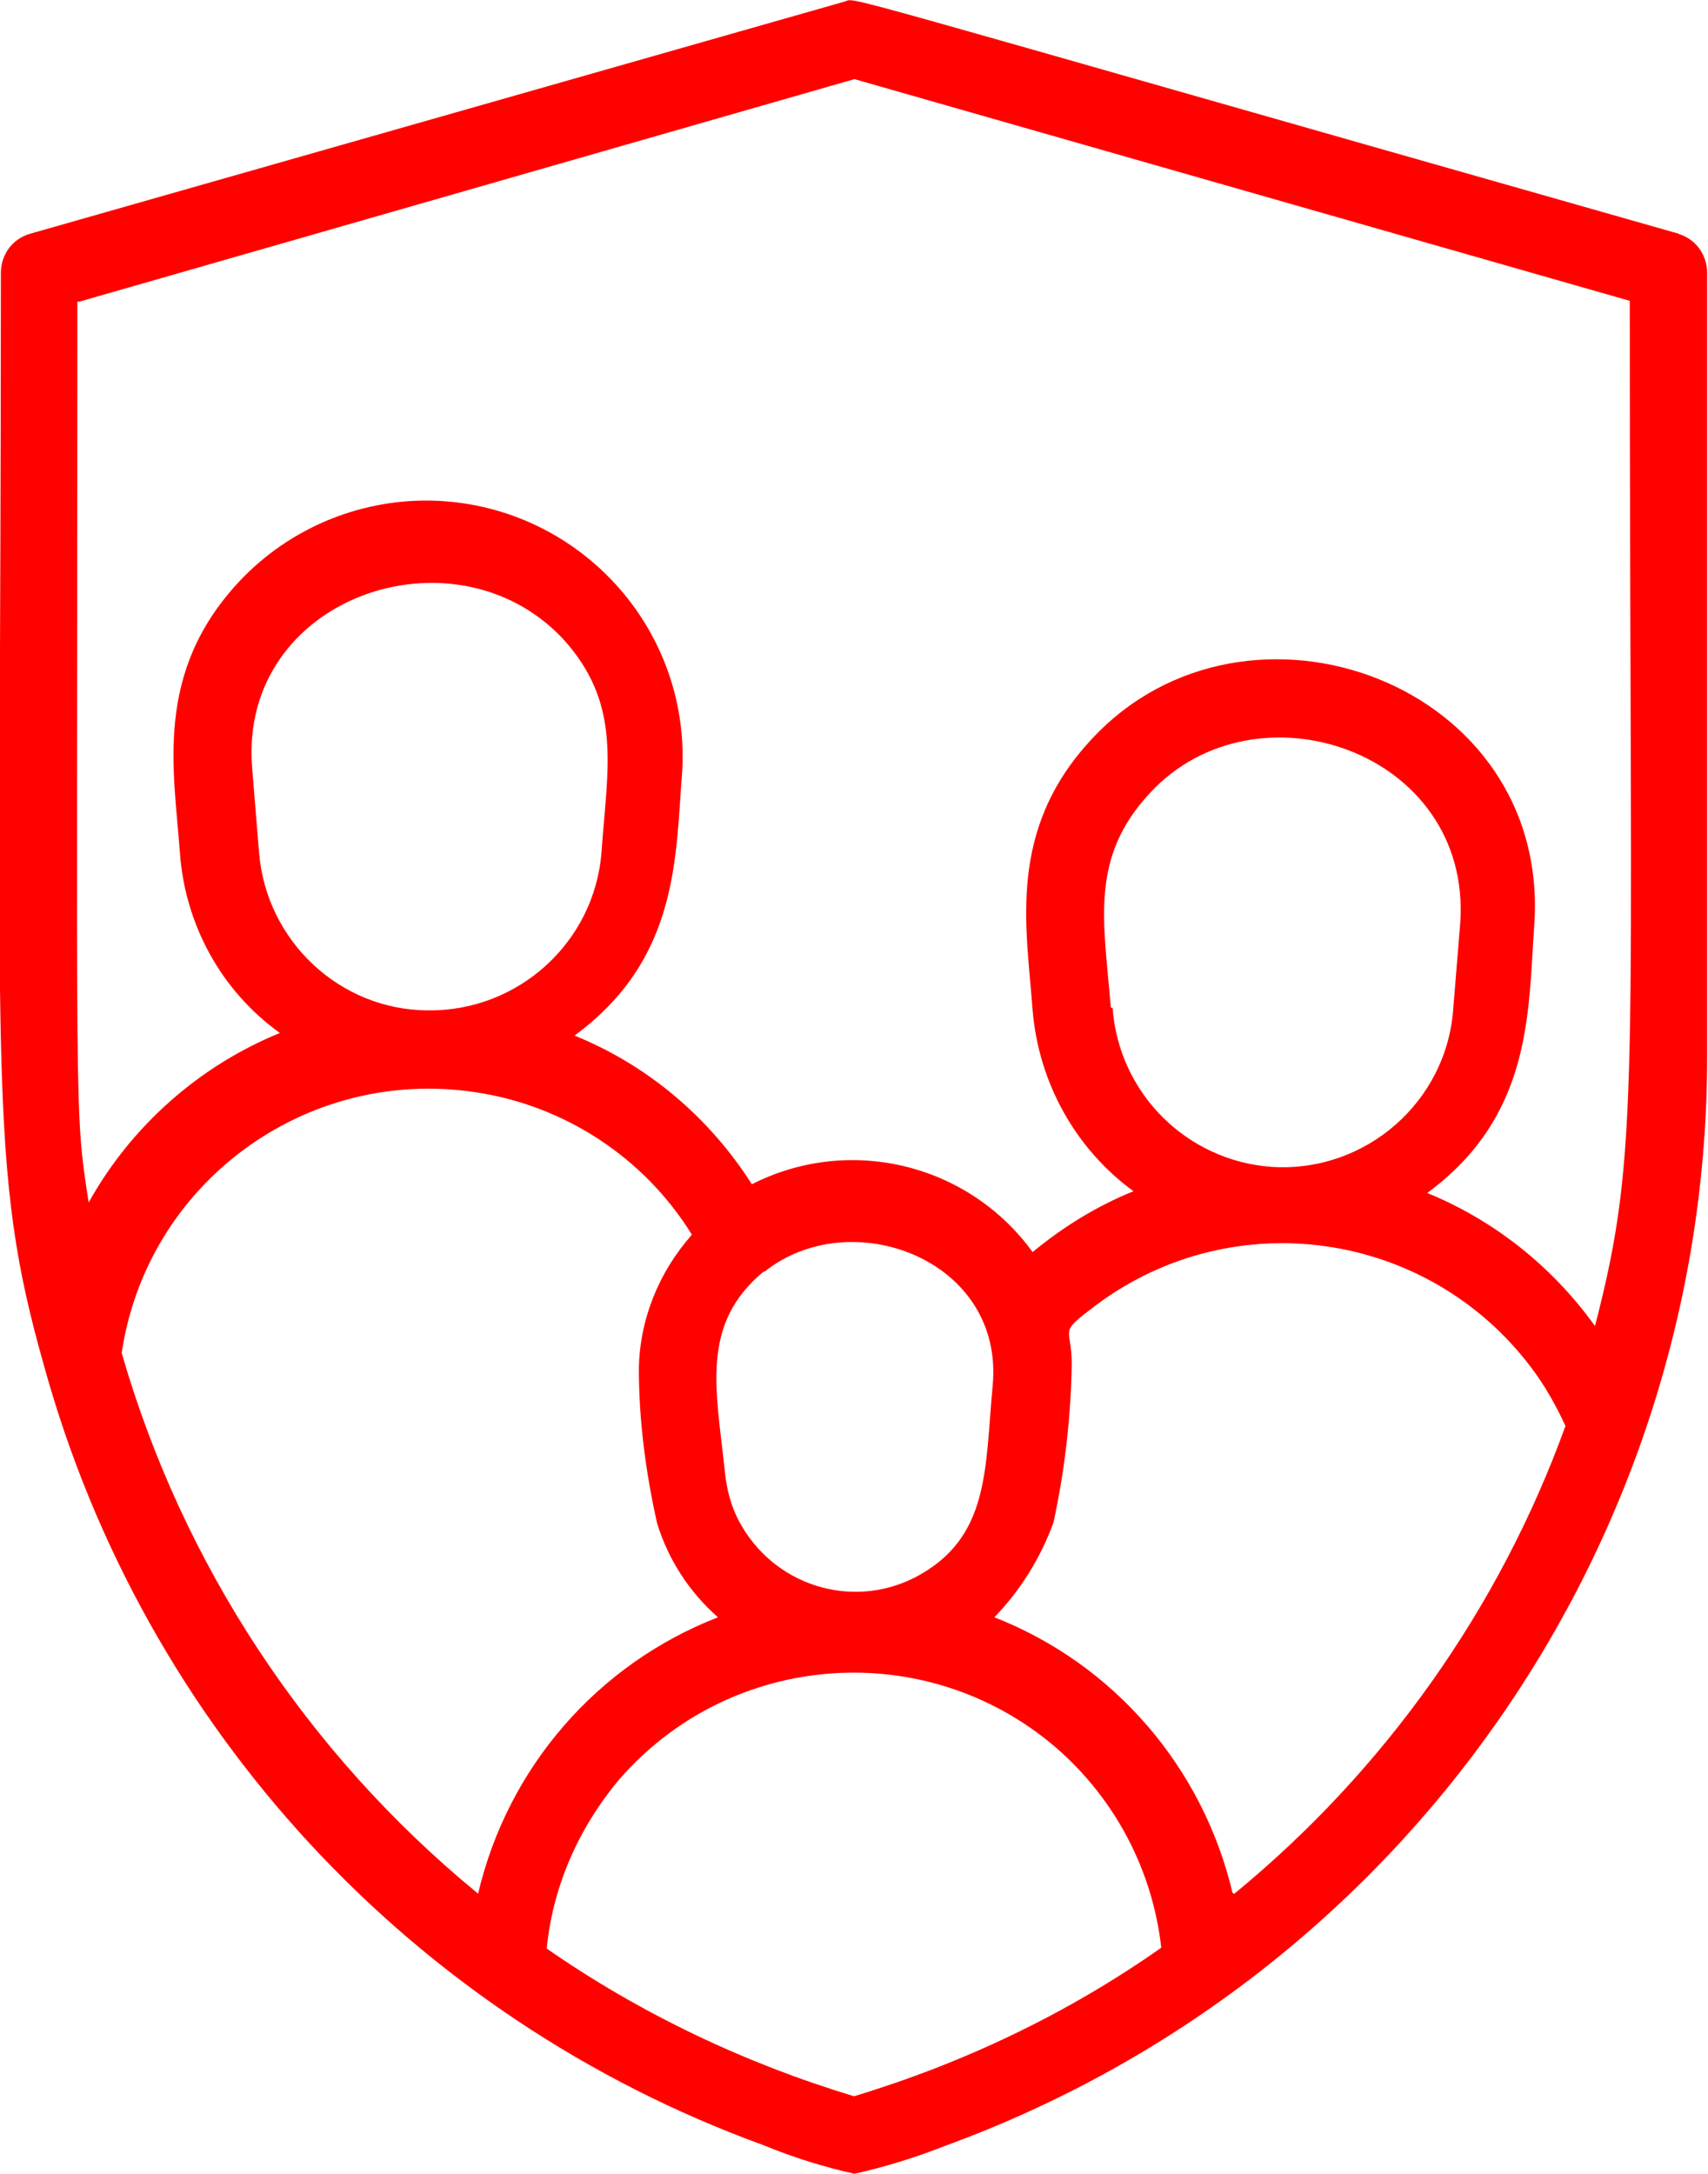
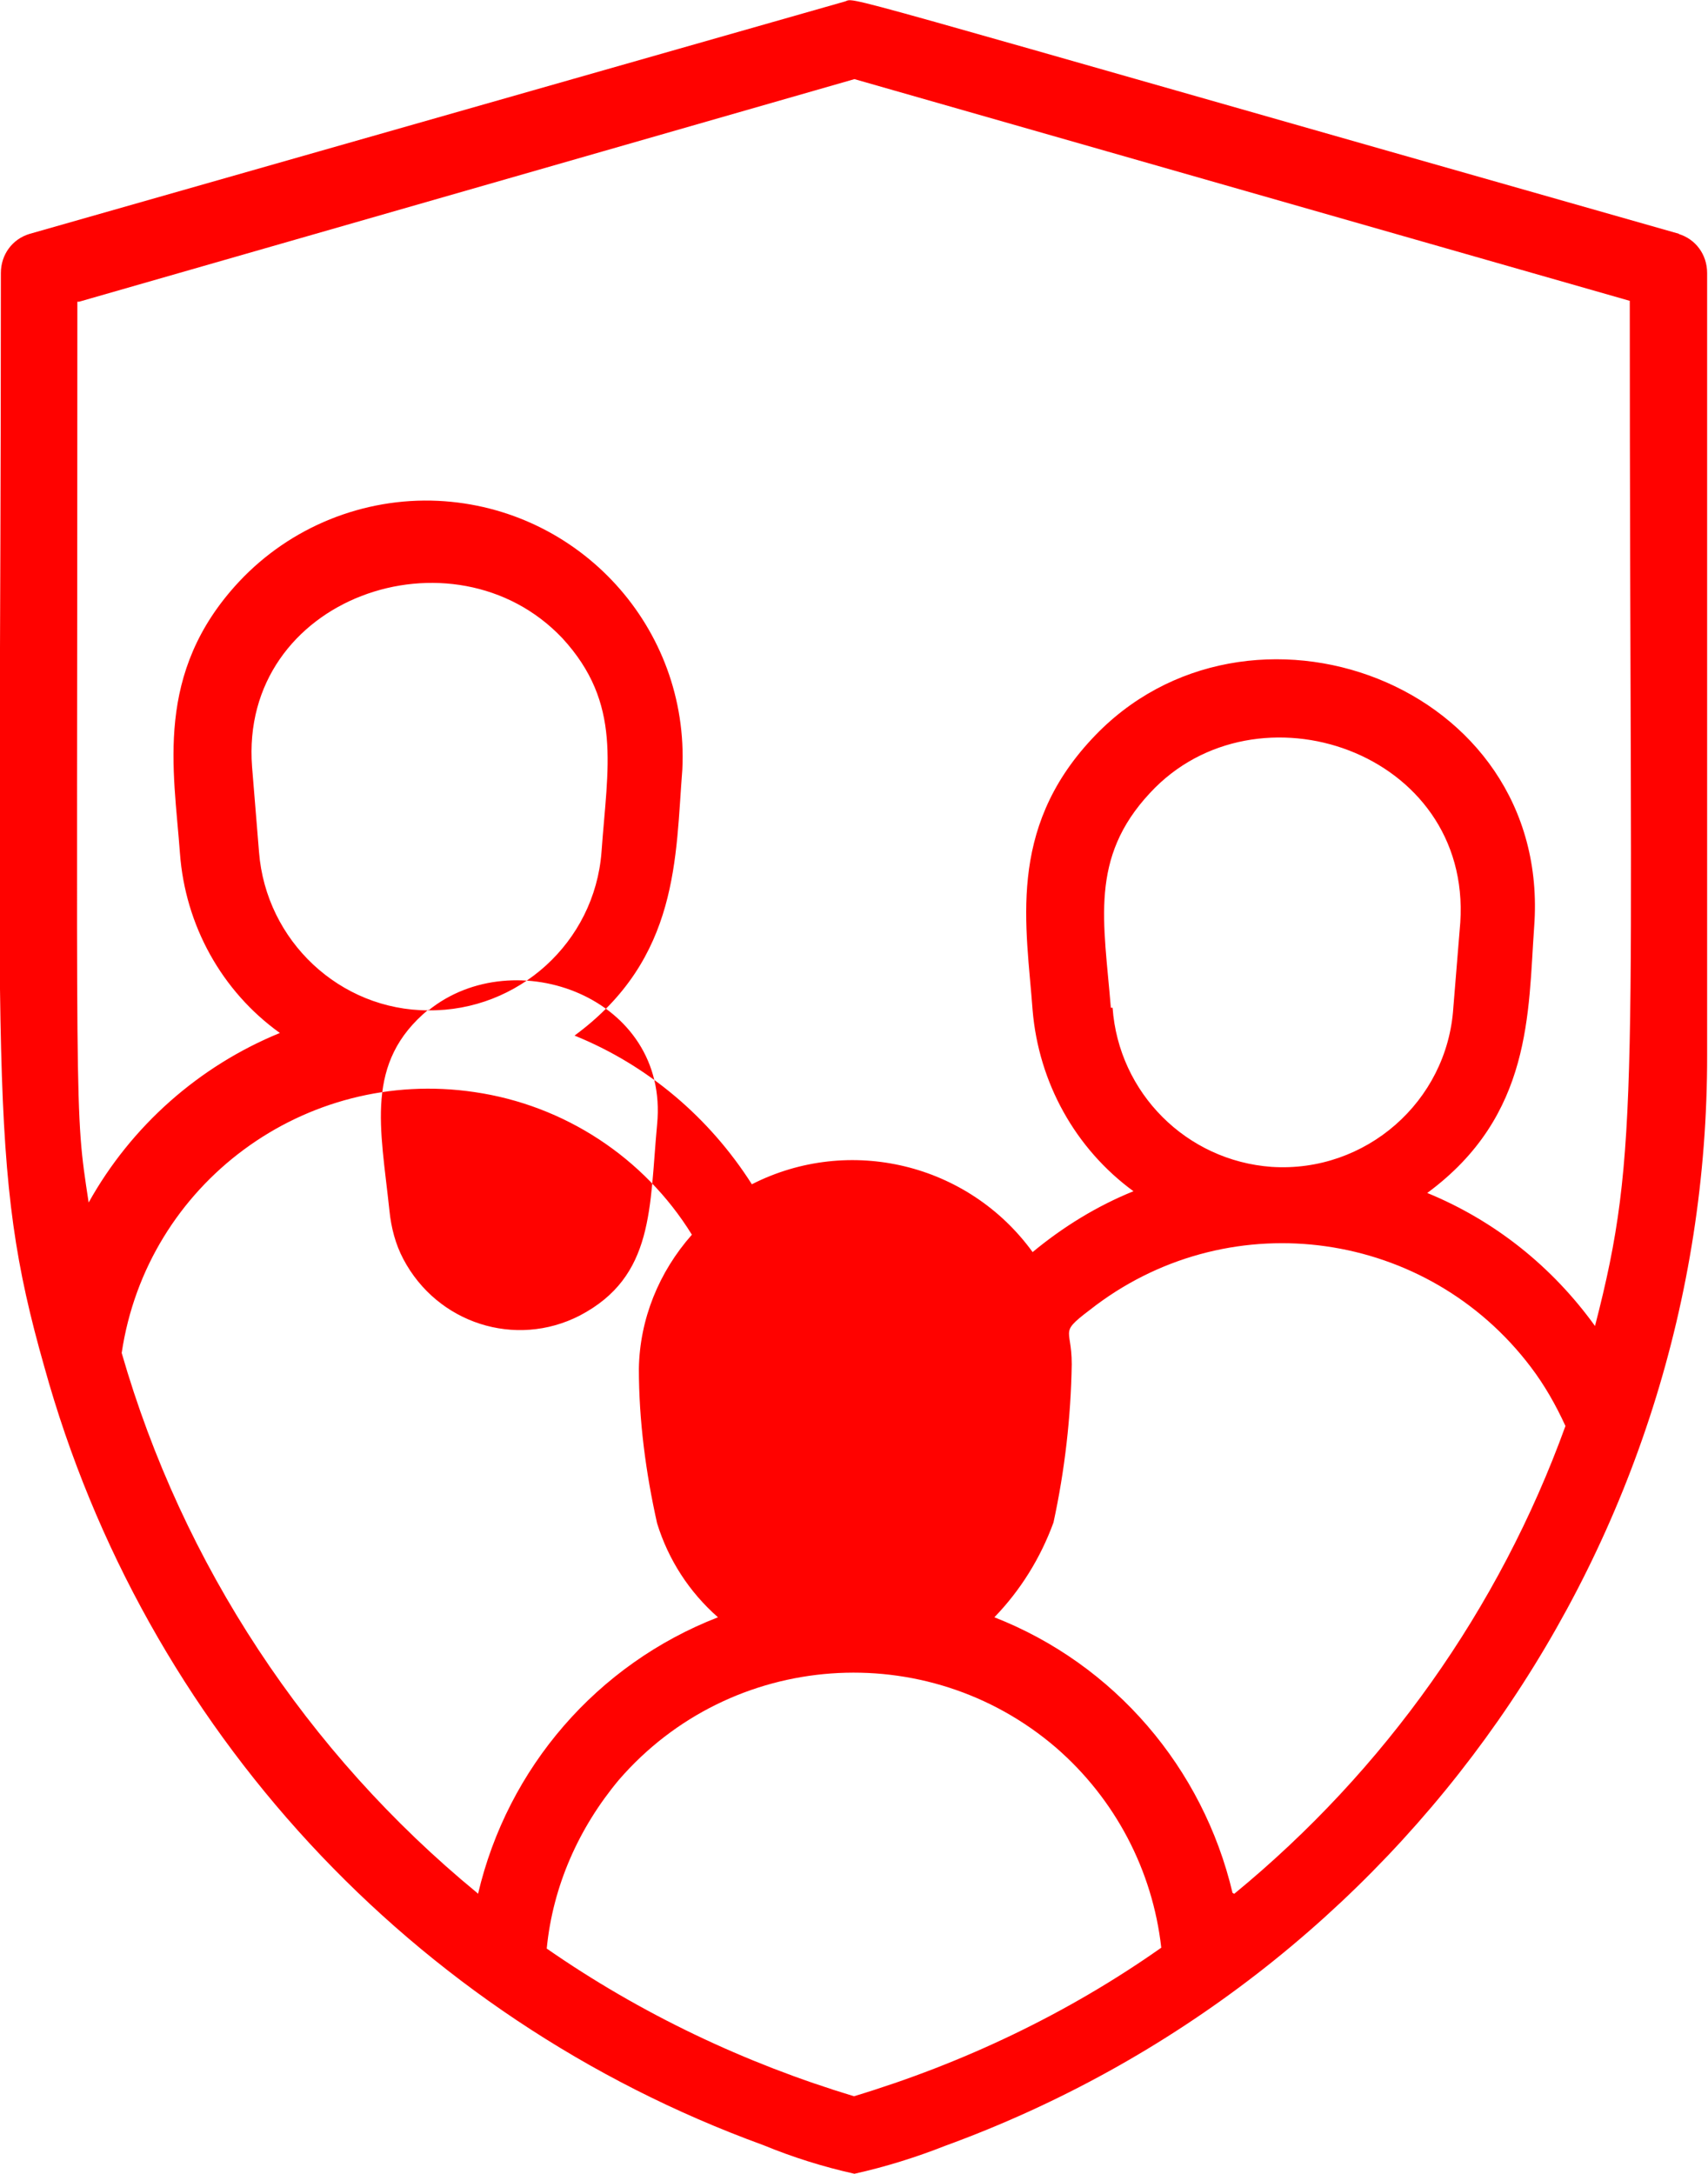
<svg xmlns="http://www.w3.org/2000/svg" version="1.1" viewBox="0 0 196.5 250">
  <defs>
    <style>
      .cls-1 {
        fill: #ff0200;
      }
    </style>
  </defs>
  <g>
    <g id="Capa_1">
      <g id="Family_Insurance">
-         <path class="cls-1" d="M193.2,26.9C91.2-2.1,98.9-.2,97.1.2L3.4,26.9c-2,.6-3.3,2.4-3.3,4.5,0,93.4-1.6,102.6,5,125.8,11.5,41.5,42.3,74.8,82.7,89.5,3.4,1.4,6.9,2.5,10.5,3.3,3.6-.8,7.1-1.9,10.4-3.2,52.7-19.2,87.8-69.4,87.7-125.5V31.4c0-2.1-1.3-3.9-3.3-4.5ZM9.1,34.7L98.3,9.1l89.2,25.5c0,90.9,1.3,97.4-4,117.9-4.9-6.8-11.5-12.1-19.3-15.3,12.1-8.9,11.6-20.8,12.3-30.6,2.1-28.1-33.1-40.8-50.9-21.6-9.8,10.5-7.5,21.6-6.8,31.2.7,8.3,4.9,15.9,11.6,20.8-4.2,1.7-8.1,4.1-11.6,7-7.4-10.2-21.1-13.5-32.3-7.8-4.9-7.7-12-13.7-20.4-17.1,12.1-8.9,11.6-20.6,12.4-30.6.8-16.3-11.8-30.1-28.1-30.9-8.6-.4-17,3-22.9,9.3-9.8,10.5-7.5,21.6-6.8,31.2.6,8.3,4.8,15.9,11.5,20.7-9.3,3.8-17.1,10.7-22,19.5-1.7-11.2-1.3-7.4-1.3-103.6ZM141.8,217.7c-3.4-14.4-13.6-26.3-27.4-31.7,3-3.1,5.3-6.8,6.8-10.9,1.3-6,2-12.1,2.1-18.2,0-4.5-1.7-3.4,2.8-6.8,15.8-11.8,38.1-8.6,50,7.1,1.6,2.1,2.9,4.4,4,6.8-7.6,21-20.8,39.6-38.1,53.8h0ZM54.9,217.7c-19.6-16.1-33.9-37.8-40.9-62.1,2.9-19.5,21.1-32.9,40.6-30,10.3,1.5,19.5,7.5,25,16.4-3.8,4.3-6,9.7-6.1,15.4,0,6,.8,12,2.1,17.8,1.3,4.2,3.7,7.9,7,10.8-13.9,5.4-24.2,17.3-27.6,31.8h0ZM49.3,116.2c-10.2,0-18.7-8-19.5-18.2l-.8-9.8c-1.5-19.5,23.2-28,35.7-14.8,6.9,7.5,5.2,14.8,4.5,24.6-.8,10.4-9.6,18.3-19.9,18.2ZM87.9,146.3c9.9-8,27.7-1.5,26.3,13.1-.9,9.6-.3,17.5-8.9,22-7.4,3.8-16.4.9-20.3-6.5-.9-1.7-1.4-3.6-1.6-5.6-1-9.5-2.9-17,4.5-23.1h0ZM127.8,115.9c-.8-9.9-2.5-17.2,4.5-24.7,12.2-13.2,37-4.8,35.7,14.9l-.8,9.8c-.7,10.8-10.1,19-20.9,18.3-9.8-.7-17.6-8.5-18.3-18.3h-.2ZM98.3,241.1c-12.6-3.8-24.6-9.5-35.4-17,.7-7.2,3.7-13.9,8.3-19.4,12.9-14.9,35.4-16.5,50.3-3.7,6.8,5.9,11.1,14.1,12.1,23-10.8,7.6-22.8,13.3-35.4,17.1Z" />
+         <path class="cls-1" d="M193.2,26.9C91.2-2.1,98.9-.2,97.1.2L3.4,26.9c-2,.6-3.3,2.4-3.3,4.5,0,93.4-1.6,102.6,5,125.8,11.5,41.5,42.3,74.8,82.7,89.5,3.4,1.4,6.9,2.5,10.5,3.3,3.6-.8,7.1-1.9,10.4-3.2,52.7-19.2,87.8-69.4,87.7-125.5V31.4c0-2.1-1.3-3.9-3.3-4.5ZM9.1,34.7L98.3,9.1l89.2,25.5c0,90.9,1.3,97.4-4,117.9-4.9-6.8-11.5-12.1-19.3-15.3,12.1-8.9,11.6-20.8,12.3-30.6,2.1-28.1-33.1-40.8-50.9-21.6-9.8,10.5-7.5,21.6-6.8,31.2.7,8.3,4.9,15.9,11.6,20.8-4.2,1.7-8.1,4.1-11.6,7-7.4-10.2-21.1-13.5-32.3-7.8-4.9-7.7-12-13.7-20.4-17.1,12.1-8.9,11.6-20.6,12.4-30.6.8-16.3-11.8-30.1-28.1-30.9-8.6-.4-17,3-22.9,9.3-9.8,10.5-7.5,21.6-6.8,31.2.6,8.3,4.8,15.9,11.5,20.7-9.3,3.8-17.1,10.7-22,19.5-1.7-11.2-1.3-7.4-1.3-103.6ZM141.8,217.7c-3.4-14.4-13.6-26.3-27.4-31.7,3-3.1,5.3-6.8,6.8-10.9,1.3-6,2-12.1,2.1-18.2,0-4.5-1.7-3.4,2.8-6.8,15.8-11.8,38.1-8.6,50,7.1,1.6,2.1,2.9,4.4,4,6.8-7.6,21-20.8,39.6-38.1,53.8h0ZM54.9,217.7c-19.6-16.1-33.9-37.8-40.9-62.1,2.9-19.5,21.1-32.9,40.6-30,10.3,1.5,19.5,7.5,25,16.4-3.8,4.3-6,9.7-6.1,15.4,0,6,.8,12,2.1,17.8,1.3,4.2,3.7,7.9,7,10.8-13.9,5.4-24.2,17.3-27.6,31.8h0ZM49.3,116.2c-10.2,0-18.7-8-19.5-18.2l-.8-9.8c-1.5-19.5,23.2-28,35.7-14.8,6.9,7.5,5.2,14.8,4.5,24.6-.8,10.4-9.6,18.3-19.9,18.2Zc9.9-8,27.7-1.5,26.3,13.1-.9,9.6-.3,17.5-8.9,22-7.4,3.8-16.4.9-20.3-6.5-.9-1.7-1.4-3.6-1.6-5.6-1-9.5-2.9-17,4.5-23.1h0ZM127.8,115.9c-.8-9.9-2.5-17.2,4.5-24.7,12.2-13.2,37-4.8,35.7,14.9l-.8,9.8c-.7,10.8-10.1,19-20.9,18.3-9.8-.7-17.6-8.5-18.3-18.3h-.2ZM98.3,241.1c-12.6-3.8-24.6-9.5-35.4-17,.7-7.2,3.7-13.9,8.3-19.4,12.9-14.9,35.4-16.5,50.3-3.7,6.8,5.9,11.1,14.1,12.1,23-10.8,7.6-22.8,13.3-35.4,17.1Z" />
      </g>
    </g>
  </g>
</svg>